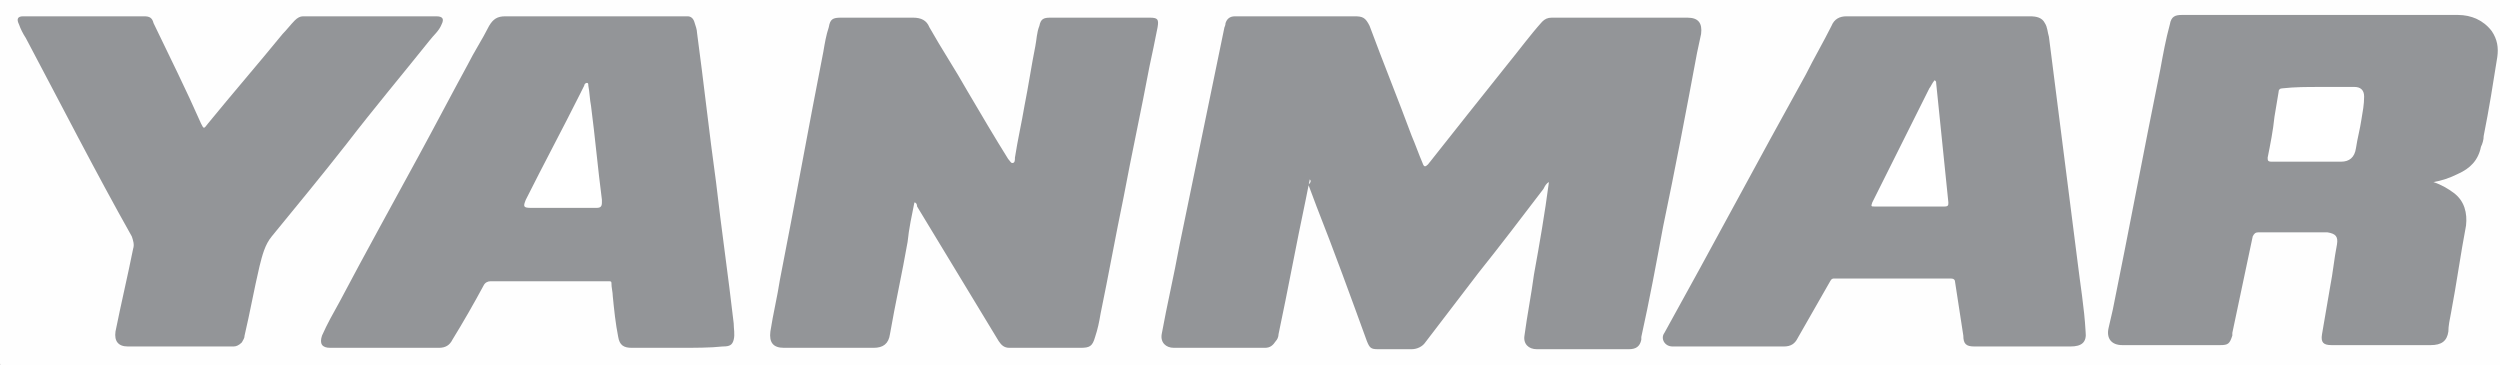
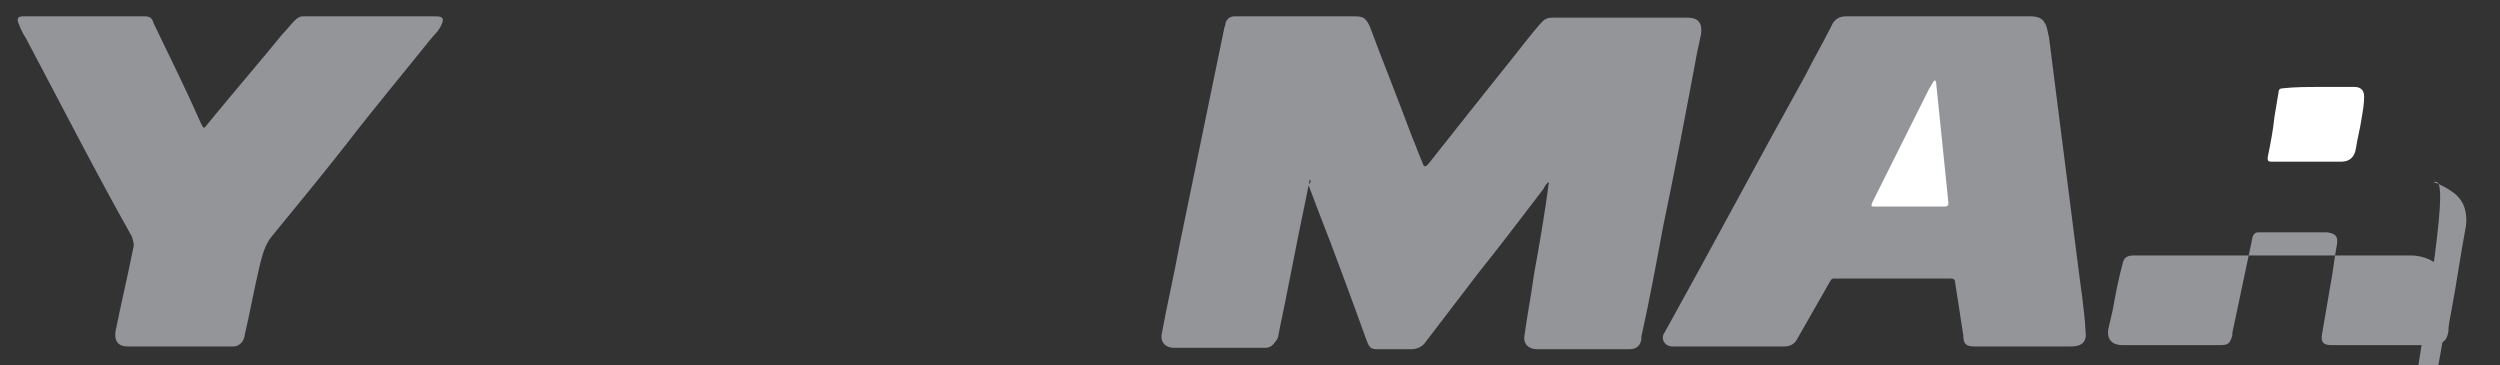
<svg xmlns="http://www.w3.org/2000/svg" version="1.1" id="Layer_1" x="0px" y="0px" viewBox="0 0 184 26.9" enable-background="new 0 0 184 26.9" xml:space="preserve">
  <rect x="0" y="0" width="184" height="26.9" fill="#333333" stroke="none" />
  <g>
-     <path fill="#FEFEFE" d="M92.1,26.9c-30.6,0-61.3,0-91.9,0c-0.2,0-0.2,0-0.2-0.2C0,17.8,0,8.9,0,0c0-0.2,0-0.2,0.2-0.2   c61.3,0,122.5,0,183.8,0c0.2,0,0.2,0,0.2,0.2c0,8.9,0,17.8,0,26.7c0,0.2,0,0.2-0.2,0.2C153.4,26.9,122.8,26.9,92.1,26.9z" />
    <path fill="#939598" d="M96.4,13.2c-0.1,0.5-0.2,1-0.3,1.5c-0.7,3.3-1.3,6.6-2,9.9c0,0.2-0.1,0.4-0.2,0.5c-0.2,0.3-0.4,0.5-0.8,0.5   c-2.2,0-4.5,0-6.7,0c-0.6,0-1-0.4-0.9-1c0.4-2.2,0.9-4.3,1.3-6.5c1.1-5.3,2.2-10.7,3.3-16c0-0.1,0.1-0.2,0.1-0.4   c0.1-0.3,0.3-0.5,0.7-0.5c1.7,0,3.5,0,5.2,0c1.2,0,2.4,0,3.6,0c0.6,0,0.8,0.1,1.1,0.7c1,2.7,2.1,5.4,3.1,8.1c0.3,0.7,0.5,1.3,0.8,2   c0.1,0.3,0.2,0.3,0.4,0.1c1.9-2.4,3.8-4.8,5.8-7.3c0.9-1.1,1.7-2.2,2.6-3.2c0.2-0.2,0.4-0.3,0.7-0.3c3.3,0,6.7,0,10,0   c0.8,0,1.1,0.4,1,1.2c-0.1,0.5-0.2,0.9-0.3,1.4c-0.8,4.3-1.6,8.5-2.5,12.8c-0.5,2.7-1,5.4-1.6,8.1c0,0.1,0,0.2,0,0.2   c-0.1,0.5-0.4,0.7-0.9,0.7c-2.3,0-4.5,0-6.8,0c-0.6,0-1-0.4-0.9-1c0.2-1.5,0.5-3,0.7-4.5c0.4-2.2,0.8-4.5,1.1-6.8   c-0.2,0.1-0.3,0.3-0.4,0.5c-1.6,2.1-3.2,4.2-4.8,6.2c-1.3,1.7-2.6,3.4-3.9,5.1c-0.2,0.3-0.6,0.5-1,0.5c-0.8,0-1.7,0-2.5,0   c-0.5,0-0.6-0.1-0.8-0.6c-1.2-3.3-2.4-6.6-3.7-9.9c-0.2-0.5-0.4-1.1-0.6-1.6C96.5,13.4,96.5,13.3,96.4,13.2z" />
-     <path fill="#939598" d="M179.1,13.4c0.6,0.2,1.1,0.5,1.5,0.8c0.8,0.6,1,1.5,0.9,2.4c-0.4,2.1-0.7,4.3-1.1,6.4   c-0.1,0.5-0.2,1-0.2,1.4c-0.1,0.7-0.5,1-1.3,1c-2.4,0-4.9,0-7.3,0c-0.6,0-0.8-0.2-0.7-0.8c0.2-1.2,0.4-2.3,0.6-3.5   c0.2-1,0.3-2.1,0.5-3.1c0.1-0.6-0.1-0.8-0.7-0.9c-0.9,0-1.7,0-2.6,0c-0.8,0-1.7,0-2.5,0c-0.2,0-0.3,0.1-0.4,0.3   c-0.5,2.4-1,4.7-1.5,7.1c0,0.1,0,0.1,0,0.2c-0.2,0.6-0.3,0.7-0.9,0.7c-2.4,0-4.8,0-7.2,0c-0.8,0-1.2-0.5-1-1.3   c0.1-0.4,0.2-0.9,0.3-1.3c1.2-5.9,2.3-11.8,3.5-17.7c0.2-1.1,0.4-2.2,0.7-3.3c0.1-0.6,0.4-0.7,0.9-0.7c6.8,0,13.5,0,20.3,0   c1,0,1.9,0.4,2.5,1.2c0.4,0.6,0.5,1.2,0.4,1.9c-0.3,1.9-0.6,3.8-1,5.8c0,0.3-0.1,0.6-0.2,0.8c-0.2,1-0.8,1.6-1.7,2   C180.3,13.1,179.7,13.3,179.1,13.4z" />
-     <path fill="#939598" d="M67.3,14.9c-0.2,1-0.4,1.9-0.5,2.9c-0.4,2.3-0.9,4.5-1.3,6.8c-0.1,0.7-0.5,1-1.2,1c-2.2,0-4.4,0-6.6,0   c-0.8,0-1.1-0.4-1-1.2c0.2-1.3,0.5-2.5,0.7-3.8c1.1-5.6,2.1-11.2,3.2-16.8c0.1-0.6,0.2-1.2,0.4-1.8c0.1-0.6,0.3-0.7,0.9-0.7   c1.8,0,3.5,0,5.3,0c0.6,0,1,0.2,1.2,0.7c0.9,1.6,1.9,3.1,2.8,4.7c1,1.7,2,3.4,3,5c0.1,0.1,0.2,0.3,0.3,0.3c0.2,0,0.2-0.2,0.2-0.4   c0.2-1.3,0.5-2.6,0.7-3.8c0.3-1.5,0.5-2.9,0.8-4.4c0.1-0.5,0.1-1,0.3-1.5c0.1-0.5,0.3-0.6,0.8-0.6c2.4,0,4.9,0,7.3,0   c0.6,0,0.7,0.1,0.6,0.7c-0.2,1-0.4,2-0.6,2.9c-0.6,3.2-1.3,6.4-1.9,9.6c-0.6,2.9-1.1,5.7-1.7,8.6c-0.1,0.6-0.2,1.1-0.4,1.7   c-0.2,0.7-0.4,0.8-1.1,0.8c-1.7,0-3.5,0-5.2,0c-0.4,0-0.6-0.2-0.8-0.5c-2-3.3-4-6.6-6-9.9C67.5,15,67.4,14.9,67.3,14.9   C67.3,14.8,67.3,14.9,67.3,14.9z" />
+     <path fill="#939598" d="M179.1,13.4c0.6,0.2,1.1,0.5,1.5,0.8c0.8,0.6,1,1.5,0.9,2.4c-0.4,2.1-0.7,4.3-1.1,6.4   c-0.1,0.5-0.2,1-0.2,1.4c-0.1,0.7-0.5,1-1.3,1c-2.4,0-4.9,0-7.3,0c-0.6,0-0.8-0.2-0.7-0.8c0.2-1.2,0.4-2.3,0.6-3.5   c0.2-1,0.3-2.1,0.5-3.1c0.1-0.6-0.1-0.8-0.7-0.9c-0.9,0-1.7,0-2.6,0c-0.8,0-1.7,0-2.5,0c-0.2,0-0.3,0.1-0.4,0.3   c-0.5,2.4-1,4.7-1.5,7.1c0,0.1,0,0.1,0,0.2c-0.2,0.6-0.3,0.7-0.9,0.7c-2.4,0-4.8,0-7.2,0c-0.8,0-1.2-0.5-1-1.3   c0.1-0.4,0.2-0.9,0.3-1.3c0.2-1.1,0.4-2.2,0.7-3.3c0.1-0.6,0.4-0.7,0.9-0.7c6.8,0,13.5,0,20.3,0   c1,0,1.9,0.4,2.5,1.2c0.4,0.6,0.5,1.2,0.4,1.9c-0.3,1.9-0.6,3.8-1,5.8c0,0.3-0.1,0.6-0.2,0.8c-0.2,1-0.8,1.6-1.7,2   C180.3,13.1,179.7,13.3,179.1,13.4z" />
    <path fill="#939598" d="M142.8,1.2c2.2,0,4.4,0,6.6,0c0.5,0,0.9,0.1,1.1,0.5c0.2,0.3,0.2,0.7,0.3,1c0.7,5.5,1.4,11,2.1,16.5   c0.2,1.7,0.5,3.4,0.6,5.2c0.1,0.8-0.3,1.1-1.1,1.1c-2.3,0-4.5,0-6.8,0c-0.1,0-0.2,0-0.3,0c-0.6,0-0.8-0.2-0.8-0.8   c-0.2-1.3-0.4-2.6-0.6-3.9c0-0.2-0.1-0.3-0.3-0.3c-2.9,0-5.7,0-8.6,0c-0.1,0-0.2,0-0.3,0.2c-0.8,1.4-1.6,2.8-2.4,4.2   c-0.2,0.4-0.5,0.6-1,0.6c-2.7,0-5.5,0-8.2,0c-0.6,0-0.9-0.6-0.6-1c3.5-6.3,6.9-12.7,10.4-19c0.6-1.2,1.3-2.4,1.9-3.6   c0.2-0.5,0.6-0.7,1.1-0.7C138.4,1.2,140.6,1.2,142.8,1.2z" />
-     <path fill="#939598" d="M50,25.6c-1.2,0-2.3,0-3.5,0c-0.6,0-0.9-0.2-1-0.8c-0.2-1-0.3-2-0.4-3c0-0.3-0.1-0.6-0.1-1   c0-0.1-0.1-0.1-0.2-0.1c-0.1,0-0.1,0-0.2,0c-2.8,0-5.7,0-8.5,0c-0.2,0-0.4,0.1-0.5,0.3c-0.7,1.3-1.5,2.7-2.3,4   c-0.2,0.4-0.5,0.6-1,0.6c-2.7,0-5.3,0-8,0c-0.6,0-0.8-0.3-0.6-0.9c0.4-0.9,0.8-1.6,1.3-2.5c1.9-3.6,3.9-7.2,5.8-10.7   c1.2-2.2,2.4-4.5,3.6-6.7c0.5-1,1.1-1.9,1.6-2.9c0.3-0.5,0.6-0.7,1.2-0.7c4.3,0,8.7,0,13,0c0.1,0,0.3,0,0.4,0   c0.2,0,0.4,0.1,0.5,0.4c0.1,0.3,0.2,0.6,0.2,0.8c0.5,3.7,0.9,7.4,1.4,11c0.4,3.5,0.9,6.9,1.3,10.4c0,0.4,0.1,0.8,0,1.2   c-0.1,0.4-0.3,0.5-0.8,0.5C52.3,25.6,51.1,25.6,50,25.6z" />
    <path fill="#939598" d="M6.2,1.2c1.5,0,2.9,0,4.4,0c0.4,0,0.6,0.1,0.7,0.5c1.2,2.5,2.4,4.9,3.5,7.4C15,9.5,15,9.5,15.3,9.1   c1.8-2.2,3.7-4.4,5.5-6.6c0.3-0.3,0.6-0.7,0.9-1c0.2-0.2,0.4-0.3,0.6-0.3c3.3,0,6.5,0,9.8,0c0.5,0,0.6,0.2,0.4,0.6   c-0.2,0.5-0.6,0.8-0.9,1.2c-2,2.5-4.1,5-6.1,7.6c-1.8,2.3-3.7,4.6-5.5,6.8c-0.5,0.6-0.7,1.4-0.9,2.2c-0.4,1.7-0.7,3.4-1.1,5.1   c0,0.2-0.1,0.3-0.2,0.5c-0.2,0.2-0.4,0.3-0.6,0.3c-2.6,0-5.2,0-7.8,0c-0.7,0-1-0.4-0.9-1.1c0.4-2,0.9-4.1,1.3-6.1   c0.1-0.3,0-0.6-0.1-0.9C7,12.6,4.5,7.7,1.9,2.8c-0.2-0.3-0.4-0.7-0.5-1C1.2,1.4,1.3,1.2,1.7,1.2C3.2,1.2,4.7,1.2,6.2,1.2z" />
    <path fill="#FFFFFF" d="M170.7,6.4c0.9,0,1.8,0,2.6,0c0.4,0,0.7,0.2,0.7,0.7c0,0.6-0.1,1.1-0.2,1.7c-0.1,0.7-0.3,1.4-0.4,2.1   c-0.1,0.7-0.5,1-1.1,1c-1.7,0-3.4,0-5.1,0c-0.3,0-0.3-0.1-0.3-0.3c0.2-1,0.4-2,0.5-3c0.1-0.6,0.2-1.2,0.3-1.8   c0-0.2,0.1-0.3,0.3-0.3C168.9,6.4,169.8,6.4,170.7,6.4z" />
    <path fill="#FFFFFF" d="M142.4,5.9c0.1,0.1,0.1,0.1,0.1,0.2c0.3,2.9,0.6,5.9,0.9,8.8c0,0.2,0,0.3-0.3,0.3c-1.7,0-3.4,0-5.1,0   c-0.3,0-0.3,0-0.2-0.3c1.4-2.8,2.8-5.6,4.2-8.4C142.1,6.4,142.2,6.1,142.4,5.9z" />
-     <path fill="#FFFFFF" d="M41.5,15.3c-0.8,0-1.6,0-2.4,0c-0.6,0-0.6-0.1-0.4-0.6c1.3-2.6,2.7-5.2,4-7.8c0.1-0.2,0.2-0.4,0.3-0.6   c0-0.1,0.1-0.2,0.2-0.2c0.1,0,0.1,0.1,0.1,0.2c0.1,0.5,0.1,1,0.2,1.5c0.3,2.3,0.5,4.6,0.8,6.9c0,0.1,0,0.1,0,0.2   c0,0.3-0.1,0.4-0.4,0.4C43.2,15.3,42.3,15.3,41.5,15.3z" />
  </g>
</svg>